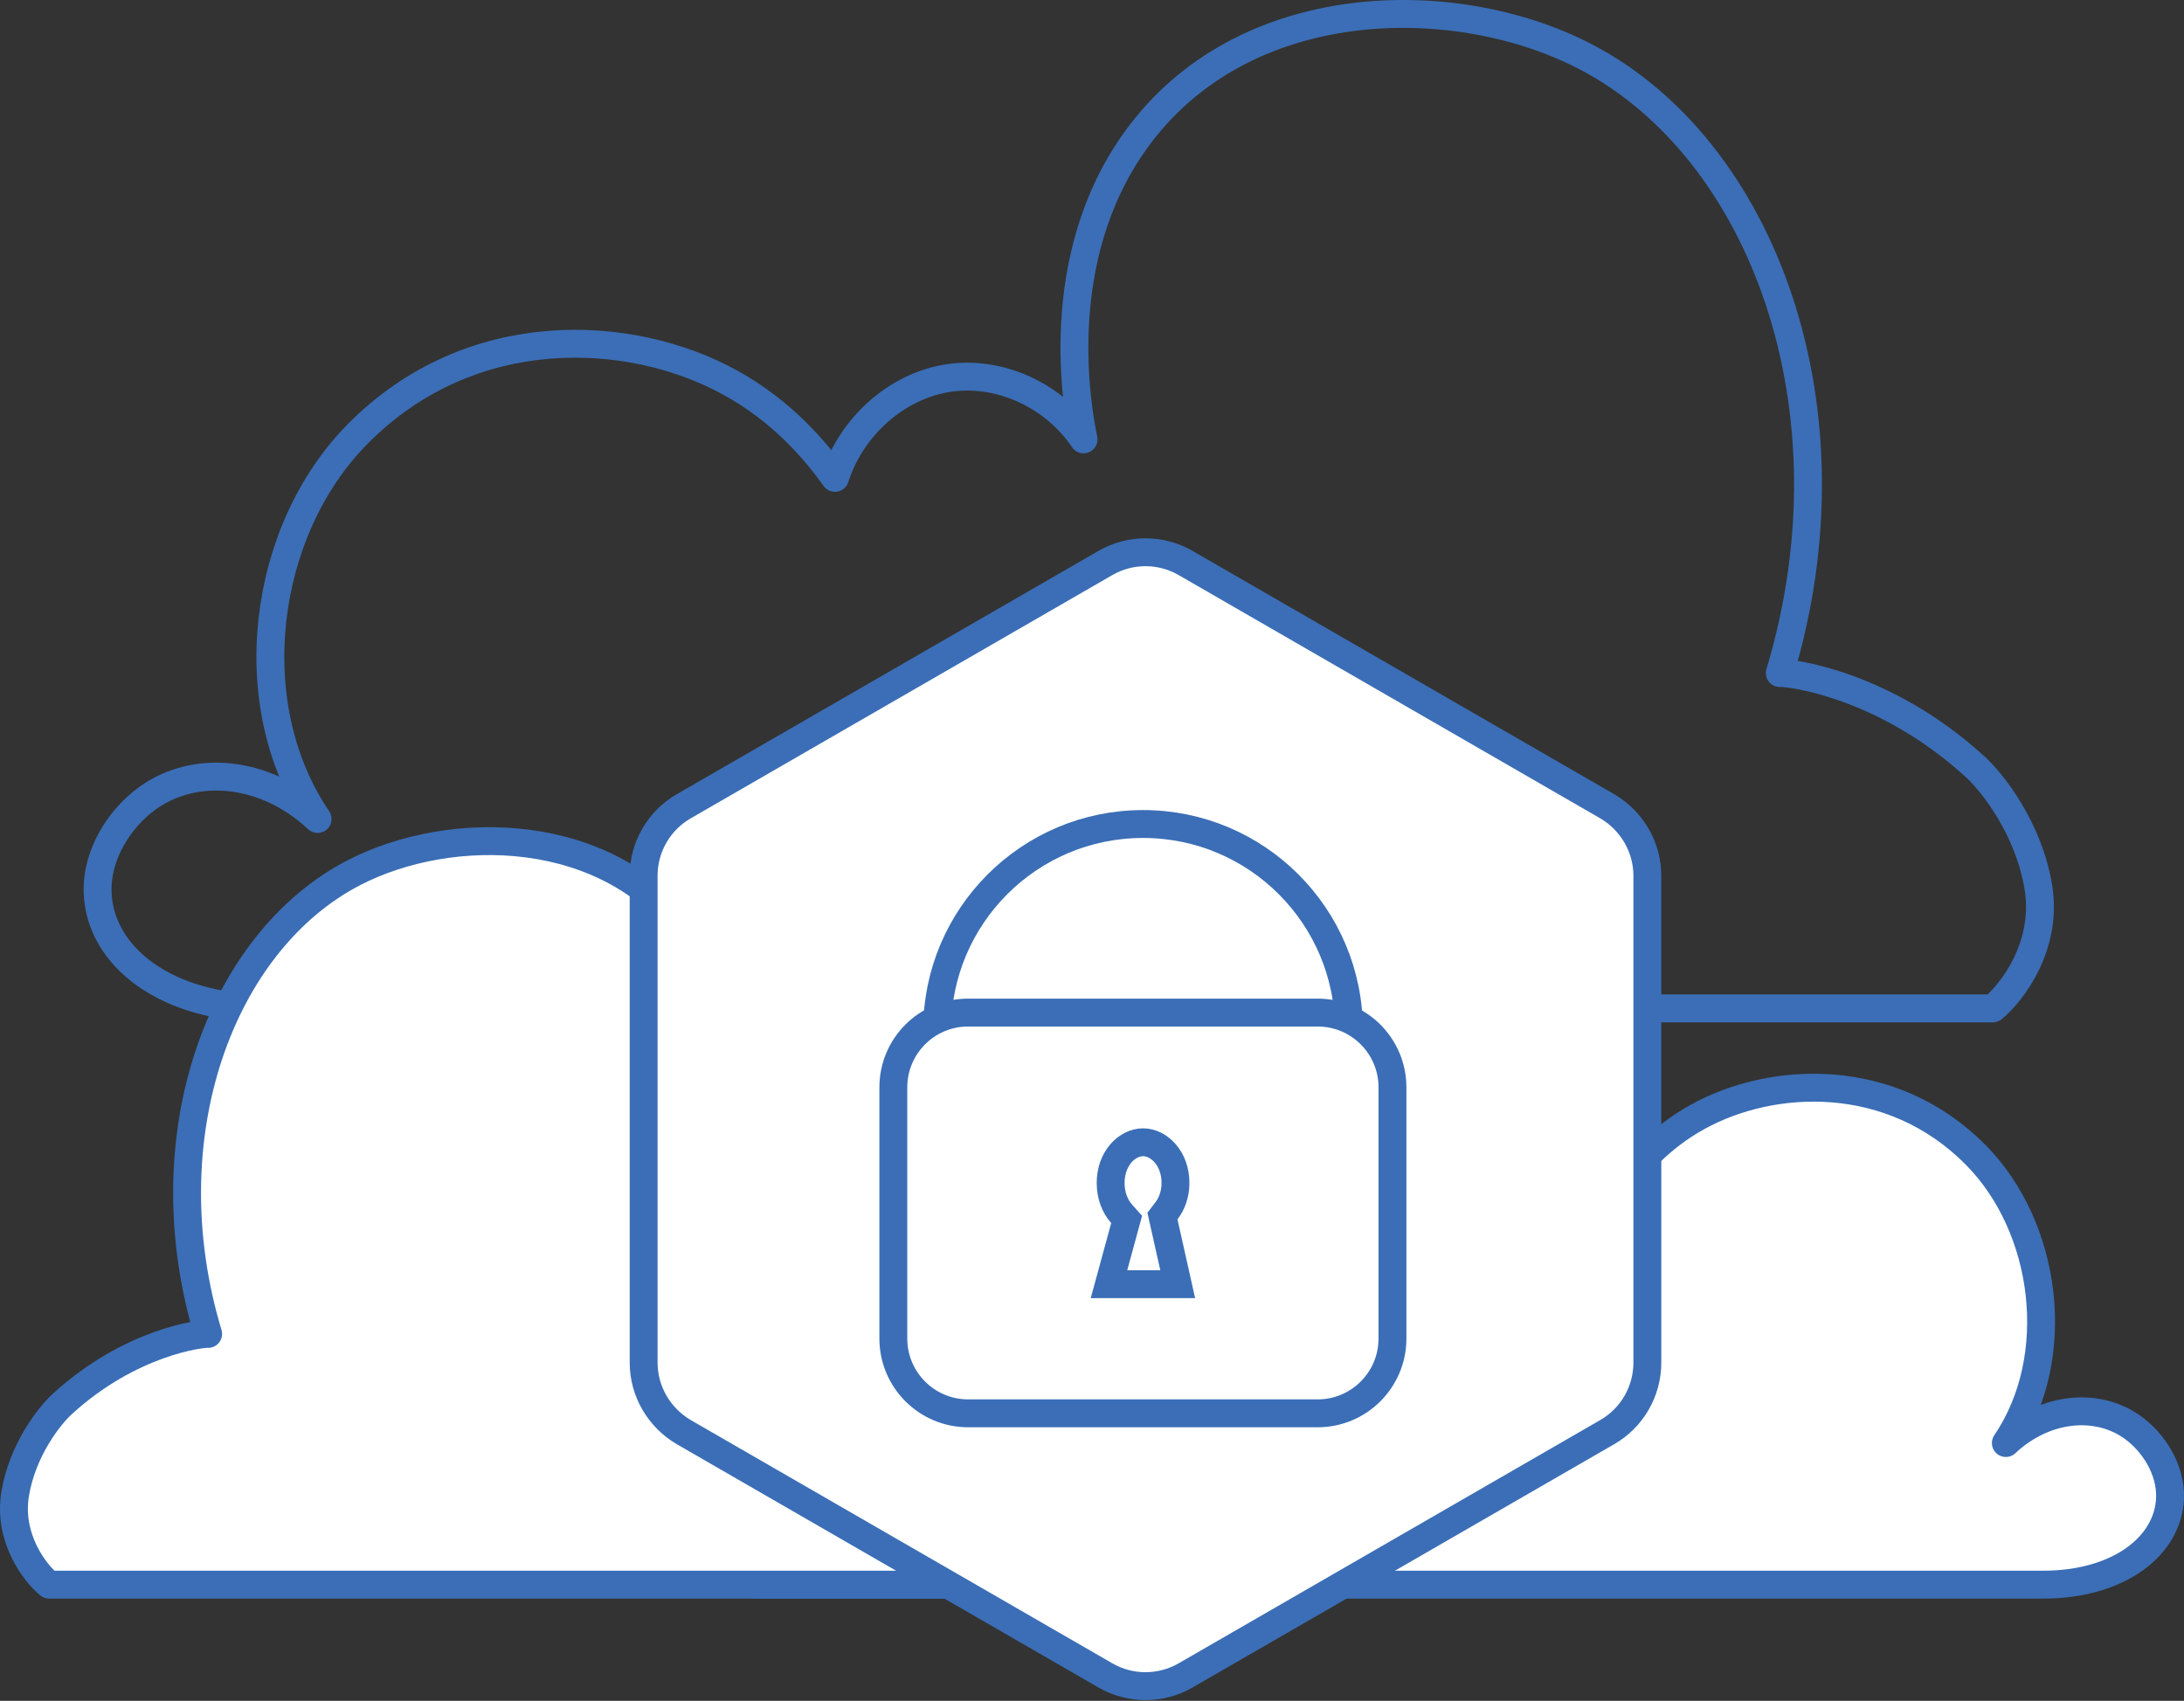
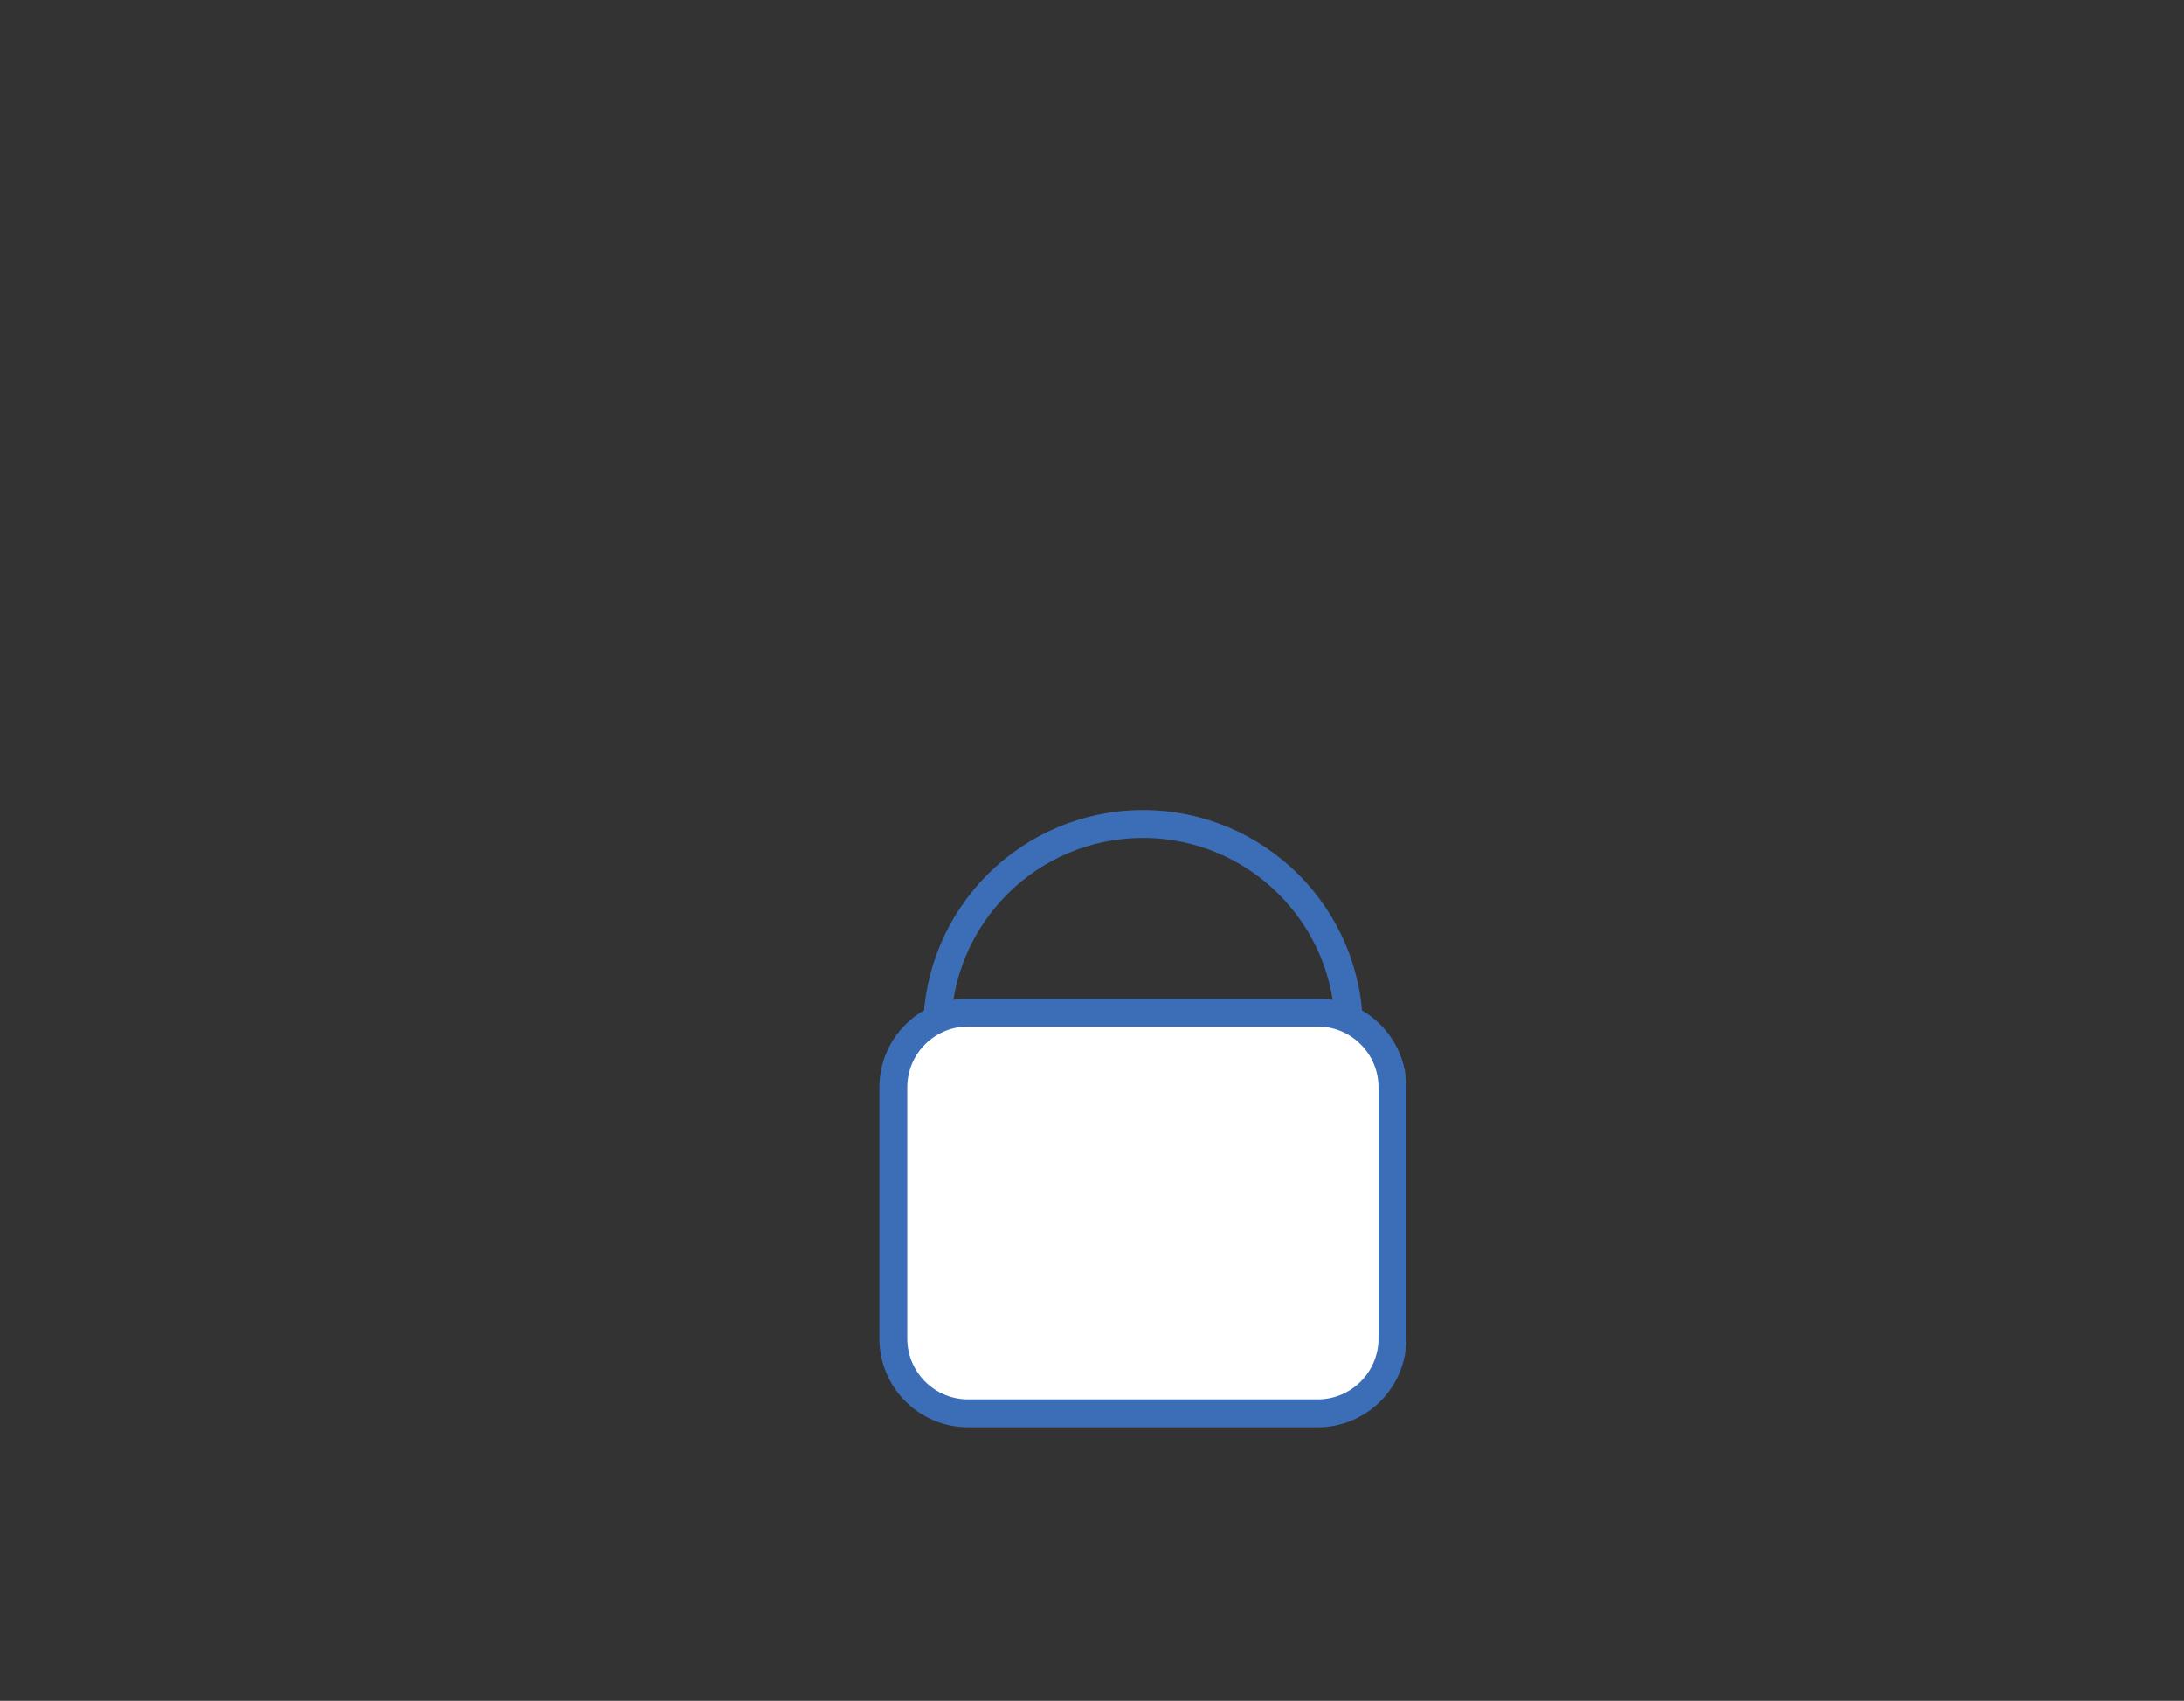
<svg xmlns="http://www.w3.org/2000/svg" width="235" height="183" viewBox="0 0 235 183" fill="none">
  <rect x="0" y="0" width="235" height="183" fill="#333333" stroke="none" />
-   <path d="M10.507 96.053C10.761 102.895 17.82 108.5 28.826 108.5H30.783H210.192H214.432C216.498 106.792 220.369 101.79 219.325 95.44C218.281 89.09 214.357 84.163 212.525 82.493C202.689 73.527 192.501 72.354 191.507 72.416C200.078 44.019 189.696 15.951 170.489 6.039C156.503 -1.174 133.713 -0.906 122.22 15.065C112.948 27.924 115.928 44.06 116.591 47.275C113.376 42.494 107.513 39.835 102.02 40.68C96.527 41.525 91.618 45.853 89.846 51.417C87.722 48.449 84.138 44.225 78.587 41.175C67.834 35.24 50.673 34.416 38.538 46.636C28.136 57.105 25.798 75.796 34.174 88.119C28.584 82.885 21.006 82.184 15.883 85.873C12.923 87.995 10.351 91.911 10.507 96.053Z" stroke="#3B6EB6" stroke-width="3" stroke-linejoin="round" />
-   <path d="M233.496 161.194C233.307 166.309 228.038 170.5 219.823 170.5H218.363H84.45H81.284C79.743 169.223 76.853 165.483 77.632 160.735C78.412 155.988 81.341 152.304 82.708 151.056C90.05 144.352 97.654 143.475 98.396 143.521C91.999 122.29 99.748 101.305 114.084 93.894C124.523 88.501 141.534 88.701 150.113 100.642C157.034 110.256 154.809 122.321 154.315 124.724C156.714 121.15 161.09 119.162 165.19 119.794C169.29 120.425 172.954 123.661 174.277 127.821C175.862 125.602 178.537 122.444 182.681 120.163C190.707 115.726 203.516 115.11 212.574 124.246C220.338 132.074 222.083 146.048 215.831 155.262C220.004 151.348 225.66 150.825 229.484 153.582C231.694 155.169 233.613 158.097 233.496 161.194Z" fill="white" stroke="#3B6EB6" stroke-width="3" stroke-linejoin="round" />
-   <path d="M147.496 161.194C147.307 166.309 142.038 170.5 133.823 170.5H132.362H8.449H5.284C3.742 169.223 0.853 165.483 1.632 160.735C2.411 155.988 5.34 152.304 6.707 151.056C14.049 144.352 21.654 143.475 22.396 143.521C15.998 122.29 23.748 101.305 38.084 93.894C48.523 88.501 65.534 88.701 74.112 100.642C81.033 110.256 78.809 122.32 78.314 124.724C80.713 121.15 85.09 119.162 89.19 119.794C93.29 120.425 96.954 123.661 98.277 127.821C99.862 125.602 102.537 122.444 106.681 120.163C114.706 115.726 127.516 115.11 136.574 124.246C144.338 132.073 146.083 146.048 139.831 155.262C144.003 151.348 149.659 150.825 153.483 153.582C155.693 155.169 147.612 158.097 147.496 161.194Z" fill="white" stroke="#3B6EB6" stroke-width="3" stroke-linejoin="round" />
-   <path d="M69.256 94.221V146.616C69.256 149.679 70.909 152.527 73.573 154.088L118.954 180.271C121.618 181.802 124.894 181.802 127.558 180.271L172.938 154.088C175.602 152.557 177.256 149.709 177.256 146.616V94.221C177.256 91.159 175.602 88.311 172.938 86.749L127.558 60.567C124.894 59.036 121.618 59.036 118.954 60.567L73.573 86.749C70.909 88.281 69.256 91.129 69.256 94.221Z" fill="white" stroke="#3B6EB6" stroke-width="3" stroke-miterlimit="10" />
  <path d="M122.991 132.971C135.228 132.971 145.147 123.052 145.147 110.815C145.147 98.579 135.228 88.659 122.991 88.659C110.755 88.659 100.835 98.579 100.835 110.815C100.835 123.052 110.755 132.971 122.991 132.971Z" stroke="#3B6EB6" stroke-width="3" stroke-miterlimit="10" />
  <path d="M141.781 108.947H104.171C99.726 108.947 96.123 112.551 96.123 116.996V144.017C96.123 148.462 99.726 152.066 104.171 152.066H141.781C146.226 152.066 149.83 148.462 149.83 144.017V116.996C149.83 112.551 146.226 108.947 141.781 108.947Z" fill="white" stroke="#3B6EB6" stroke-width="3" stroke-miterlimit="10" />
-   <path d="M122.994 122.902C124.699 122.902 126.482 124.623 126.482 127.278C126.482 128.481 126.1 129.507 125.506 130.284L125.08 130.84L125.233 131.522L126.722 138.172H119.327L121.014 131.987L121.228 131.204L120.688 130.597C119.967 129.786 119.506 128.647 119.506 127.278C119.506 124.623 121.289 122.902 122.994 122.902Z" fill="white" stroke="#3B6EB6" stroke-width="3" />
</svg>